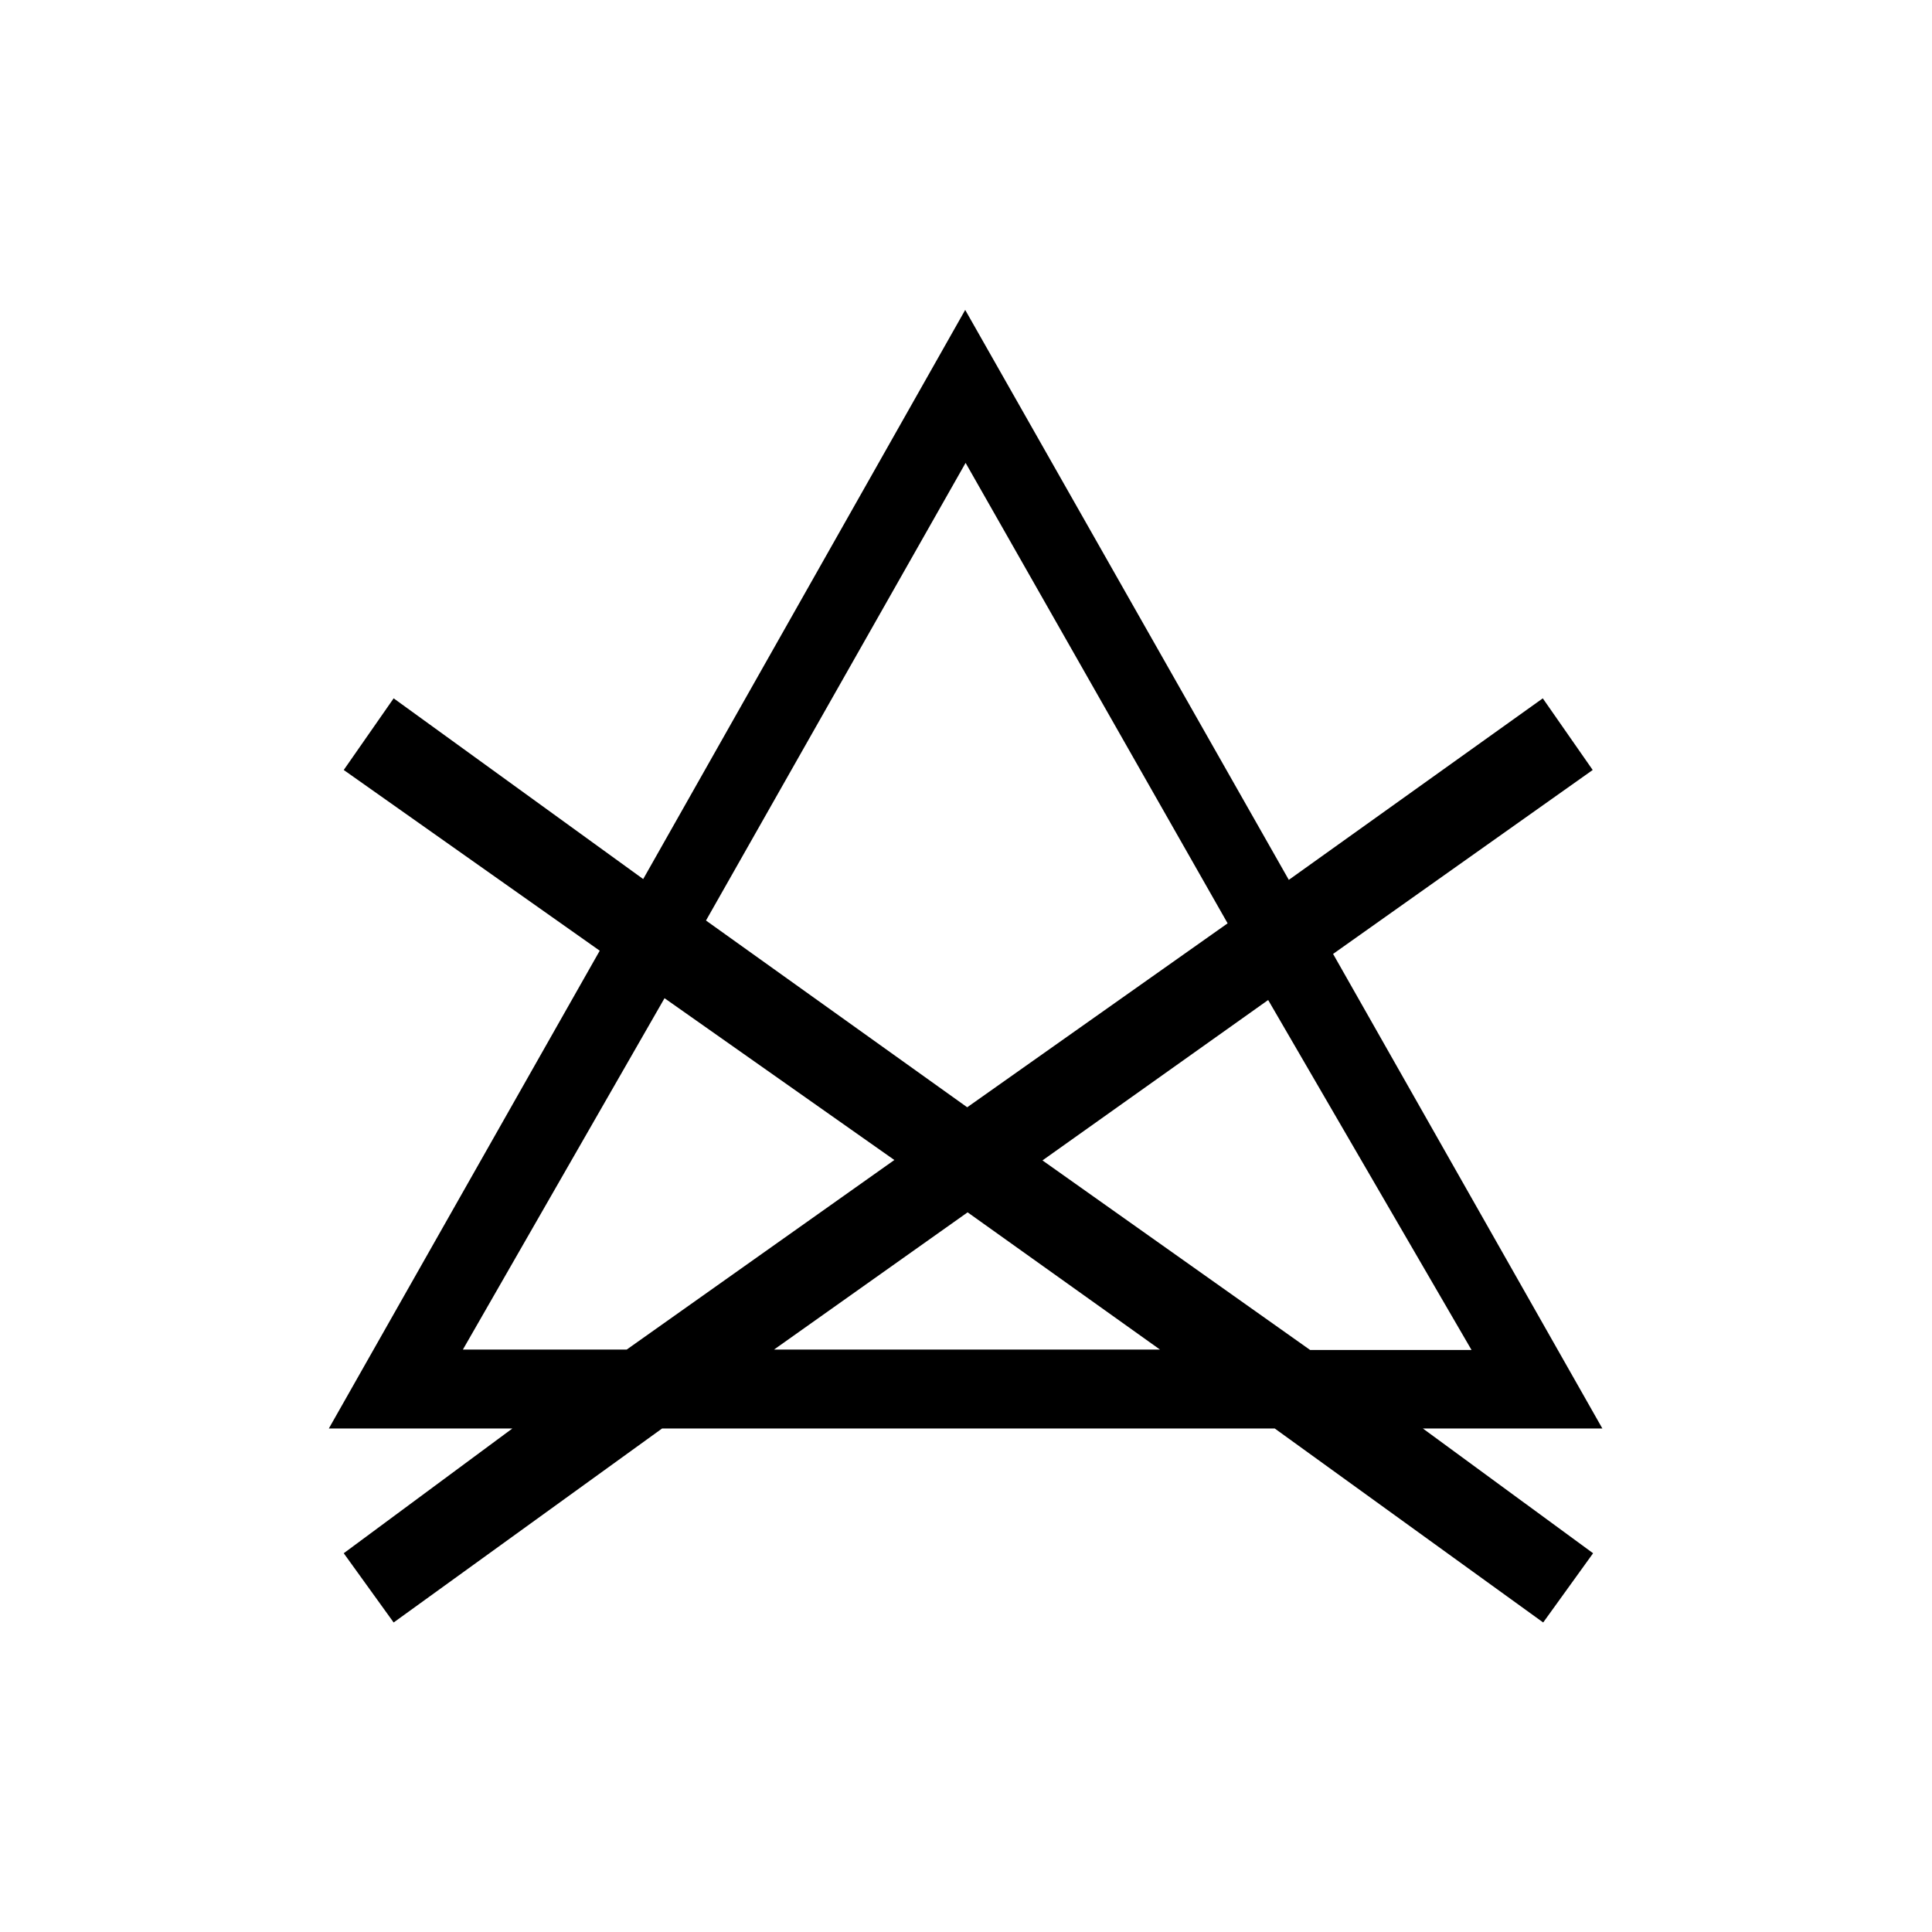
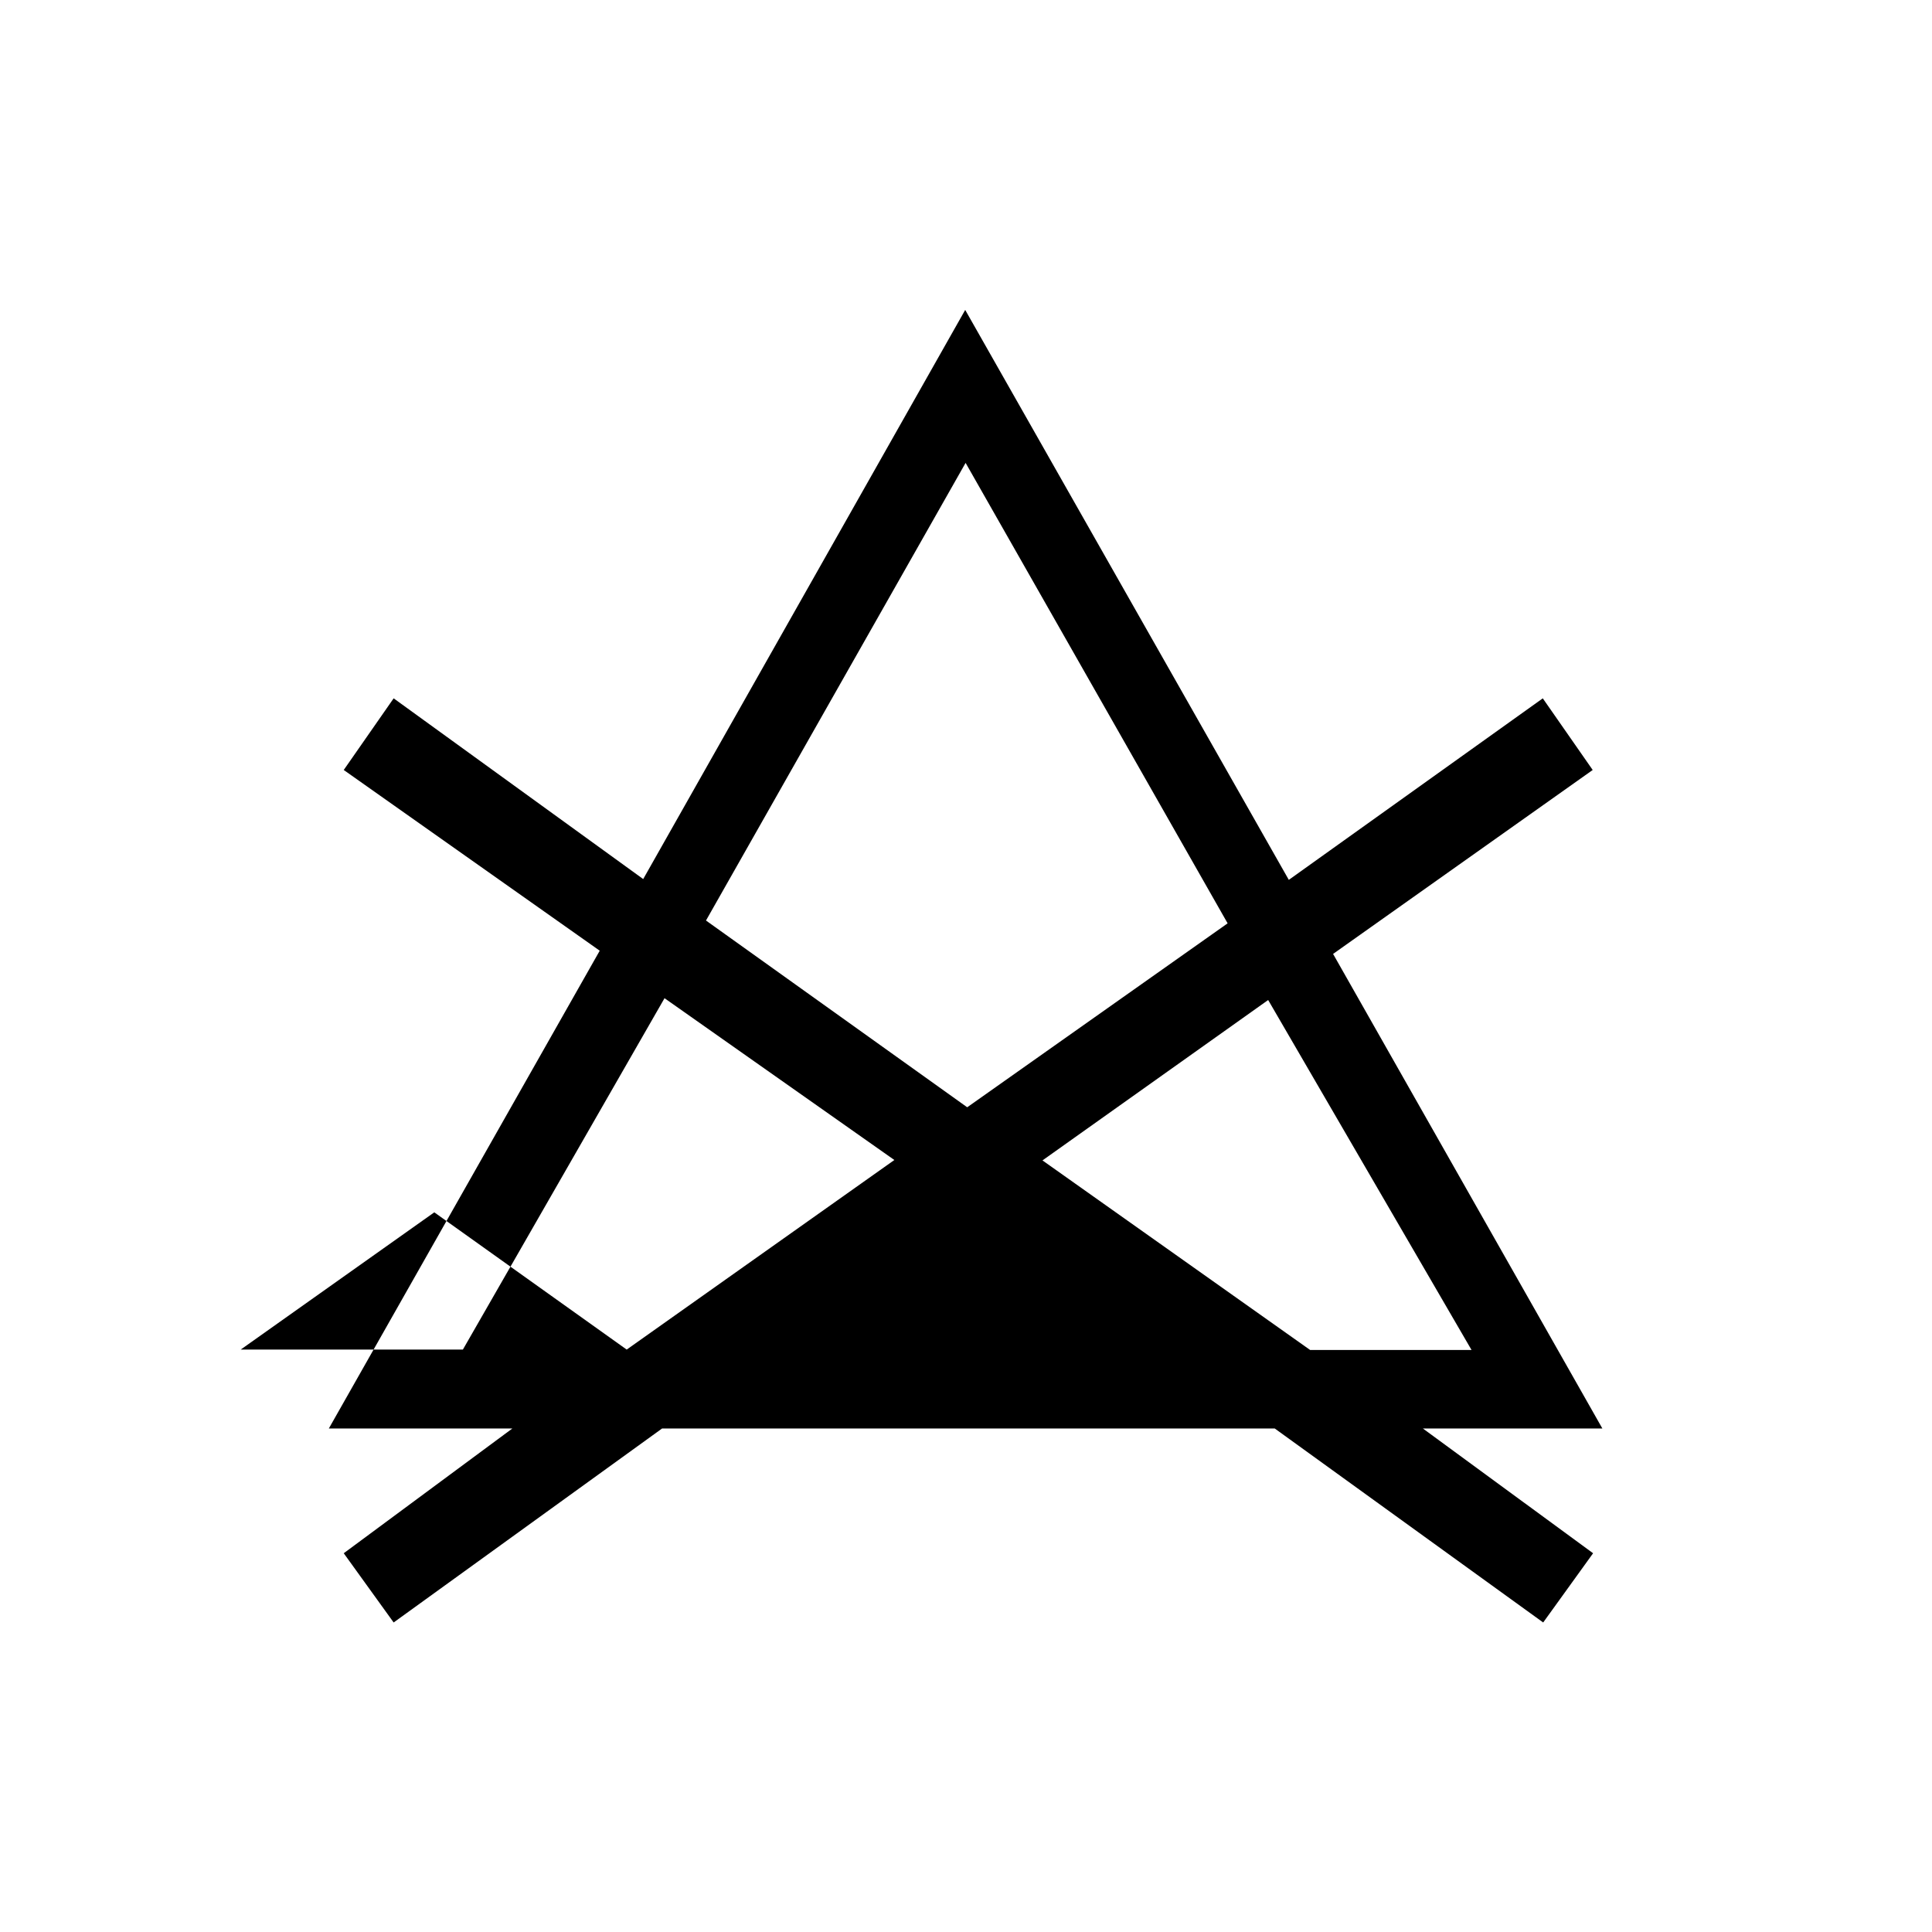
<svg xmlns="http://www.w3.org/2000/svg" viewBox="0 0 48 48" data-sanitized-data-name="Livello 2" data-name="Livello 2" id="Livello_2">
  <defs>
    <style>
      .cls-1 {
        fill: none;
      }

      .cls-1, .cls-2 {
        stroke-width: 0px;
      }
    </style>
  </defs>
  <g data-sanitized-data-name="Livello 1" data-name="Livello 1" id="Livello_1-2">
    <g>
-       <rect height="48" width="48" class="cls-1" />
-       <path d="M35.35,35.49l4.23,3.1-1.24,1.72-6.67-4.82h-15.22l-6.67,4.82-1.24-1.72,4.19-3.1h-4.56l6.73-11.87-6.36-4.49,1.24-1.78,6.2,4.49,8-14.14,8.04,14.16,6.31-4.51,1.24,1.78-6.45,4.57,6.69,11.79h-4.47ZM31.5,24.85l-5.6,3.98,6.65,4.71h4.01l-5.05-8.69ZM17.54,22.87l6.49,4.64,6.47-4.57-6.51-11.44-6.45,11.37ZM15.57,33.53l6.65-4.71-5.71-4.02-5.01,8.73h4.08ZM28.82,33.53l-4.78-3.41-4.81,3.41h9.59Z" class="cls-2" />
+       <path d="M35.35,35.49l4.23,3.1-1.24,1.72-6.67-4.82h-15.22l-6.67,4.82-1.24-1.72,4.19-3.1h-4.56l6.73-11.87-6.36-4.49,1.24-1.78,6.2,4.49,8-14.14,8.04,14.16,6.31-4.51,1.24,1.78-6.45,4.57,6.69,11.79h-4.47ZM31.5,24.85l-5.6,3.98,6.65,4.71h4.01l-5.05-8.69ZM17.54,22.87l6.49,4.64,6.47-4.57-6.51-11.44-6.45,11.37ZM15.57,33.53l6.65-4.71-5.71-4.02-5.01,8.73h4.08Zl-4.78-3.41-4.81,3.41h9.59Z" class="cls-2" />
    </g>
  </g>
</svg>